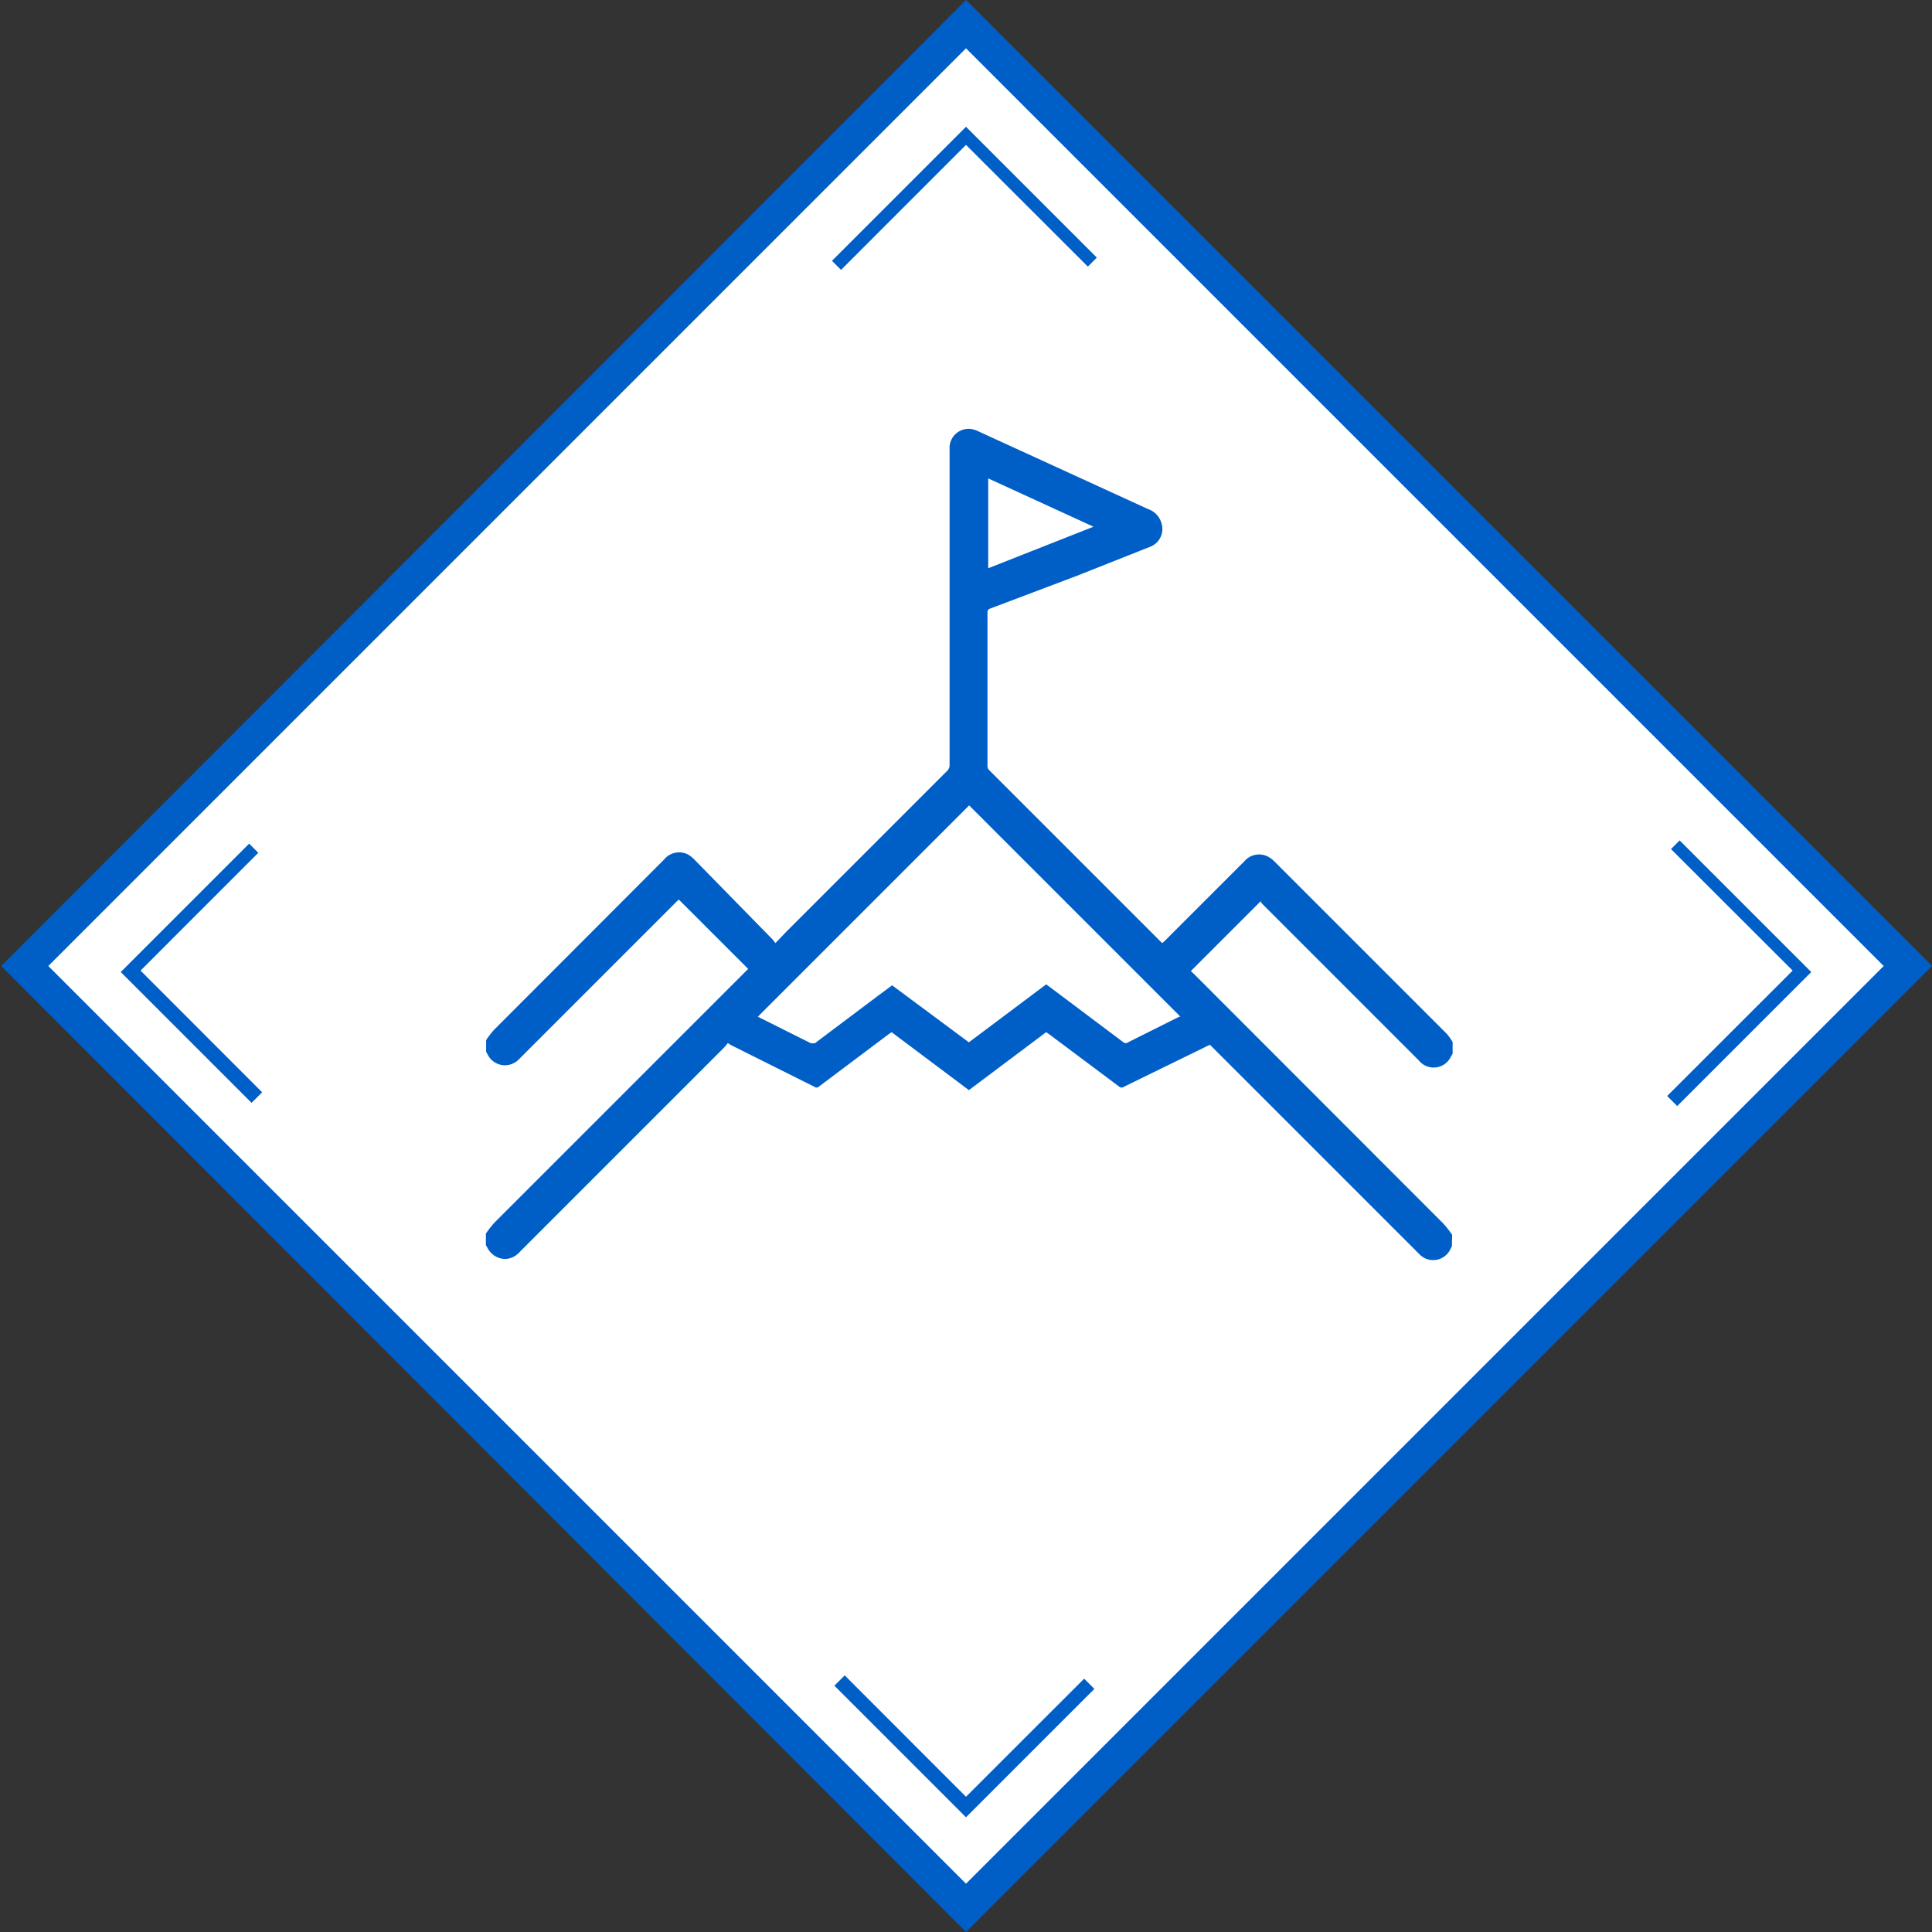
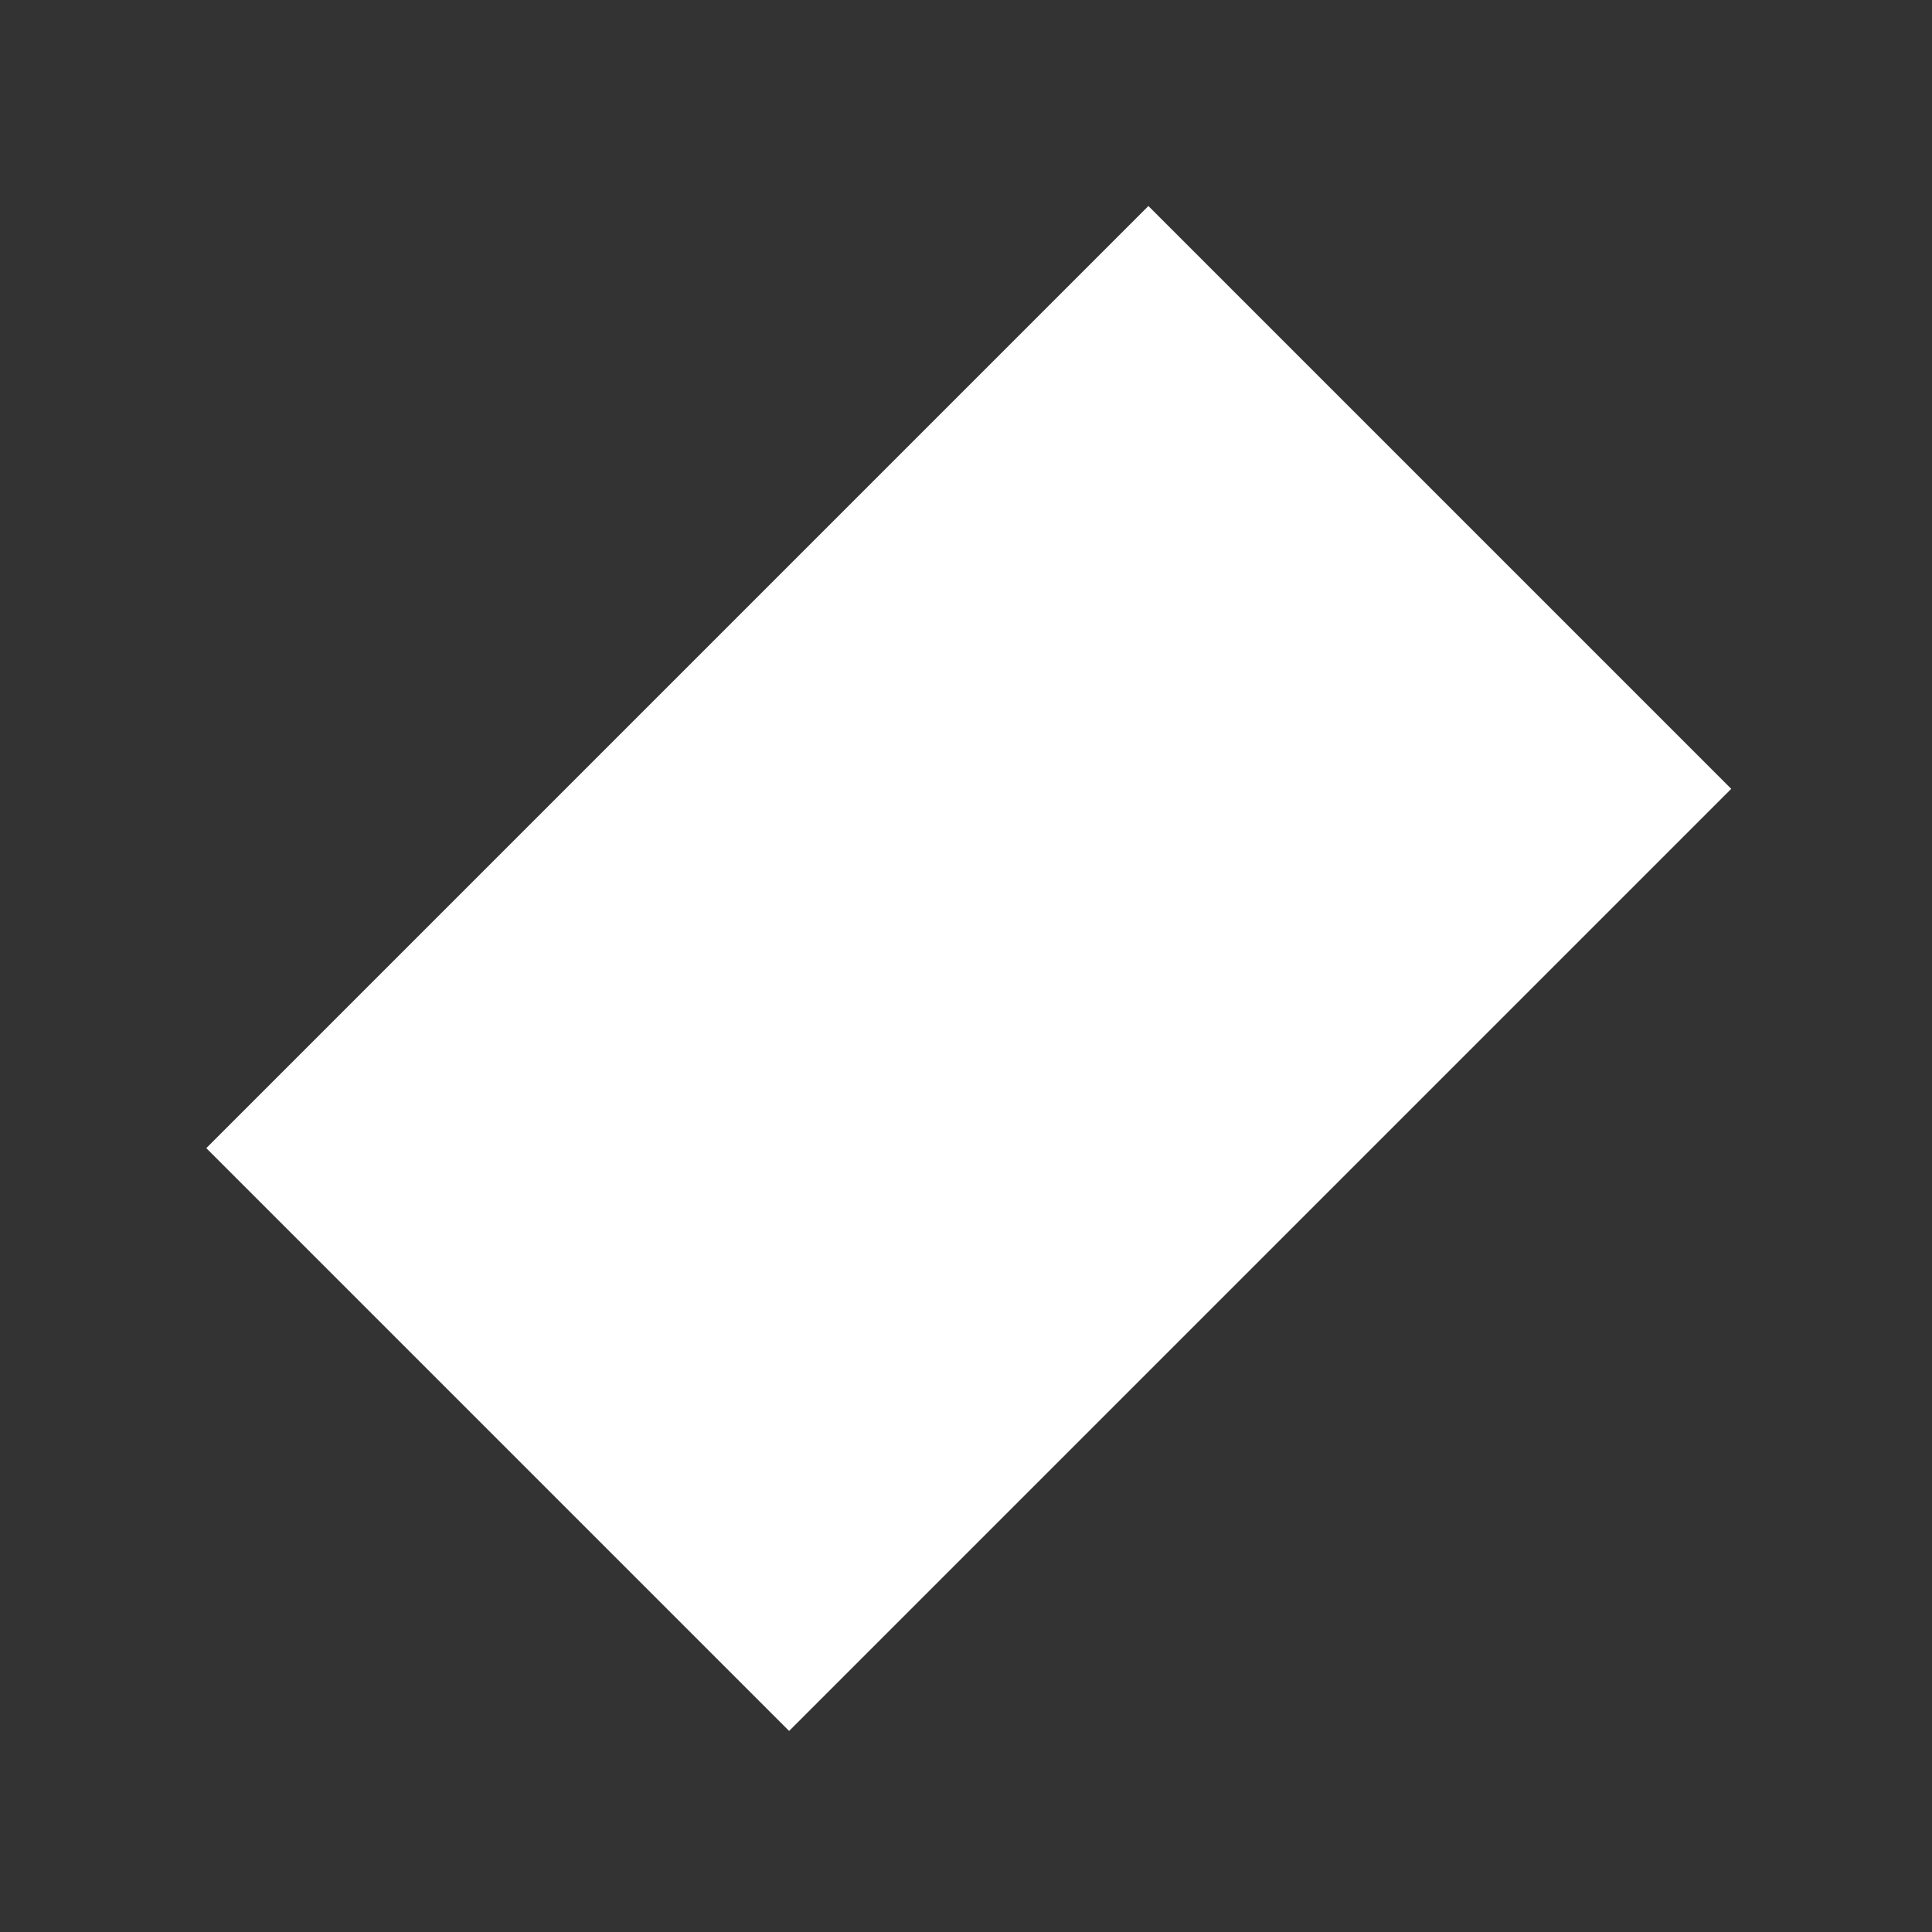
<svg xmlns="http://www.w3.org/2000/svg" id="Warstwa_1" data-name="Warstwa 1" viewBox="0 0 80 80">
  <rect x="0" y="0" width="80" height="80" fill="#333333" stroke="none" />
  <defs>
    <style>.cls-1{fill:#fff;}.cls-2{fill:#005fc7;}</style>
  </defs>
  <title>misja</title>
-   <rect class="cls-1" x="12.44" y="12.44" width="55.12" height="55.12" transform="translate(-16.57 40) rotate(-45)" />
-   <path class="cls-2" d="M40,6,74.23,40.19,40,74.4,5.82,40.19,40,6m0-.75-35,35,35,35,35-35-35-35Z" />
  <rect class="cls-1" x="12.53" y="23.04" width="55.17" height="34.13" transform="translate(-16.61 40.11) rotate(-45)" />
-   <rect class="cls-1" x="22.46" y="12.79" width="34.13" height="54.44" transform="translate(-16.71 39.67) rotate(-45)" />
-   <path class="cls-2" d="M40,80,.05,40,40,0,80,40ZM2,40l38,38,38-38L40,2Z" />
-   <path class="cls-2" d="M60.12,51.61l-.05.09a.79.79,0,0,1-1.31.22l-1.15-1.15-7.44-7.44-.07-.07L46.54,45a.15.15,0,0,1-.19,0l-2.9-2.17-.13-.09-3.2,2.4-3.2-2.4-.13.09L33.9,45a.14.14,0,0,1-.18,0l-3.48-1.74-.1-.07c-.06.07-.11.14-.18.21l-8.42,8.42a.86.86,0,0,1-.58.31.83.83,0,0,1-.78-.47l-.06-.1q0-.24,0-.48a4.28,4.28,0,0,1,.35-.45l9.91-9.91.6-.6-2.87-2.87-.08.07-4.36,4.36-2.18,2.18a.8.8,0,0,1-1.31-.22l-.05-.09q0-.24,0-.48a3.76,3.76,0,0,1,.32-.42l7.05-7.06a.8.8,0,0,1,1-.2,1.21,1.21,0,0,1,.26.21L32,38.91l.11.14.46-.48,6.65-6.65a.32.32,0,0,0,.1-.25q0-3.36,0-6.72,0-3.18,0-6.36a.79.79,0,0,1,.86-.83,1,1,0,0,1,.33.1l4.17,1.91,2.86,1.31a.87.87,0,0,1,.55.57.79.79,0,0,1-.49,1l-3,1.19L41,25.2a.15.15,0,0,0-.11.16q0,3.18,0,6.36a.25.25,0,0,0,.06.16L48.07,39l.06.05.11-.1,3.28-3.28a.8.8,0,0,1,1-.19,1,1,0,0,1,.23.17l7.16,7.16a2.4,2.4,0,0,1,.24.34v.48l-.06.1a.79.79,0,0,1-1.34.18l-6.48-6.48a.57.57,0,0,1-.07-.11l-2.89,2.89.11.1L59.77,50.67a4.47,4.47,0,0,1,.36.46Zm-20-8.45,3.2-2.4.11.08,3.09,2.32a.15.15,0,0,0,.19,0l2.12-1.06.05,0-8.75-8.75-8.75,8.75,2.2,1.1c.08,0,.11,0,.16,0l2.66-2,.54-.4Zm5.16-21.35-4.36-2v3.72Z" />
</svg>